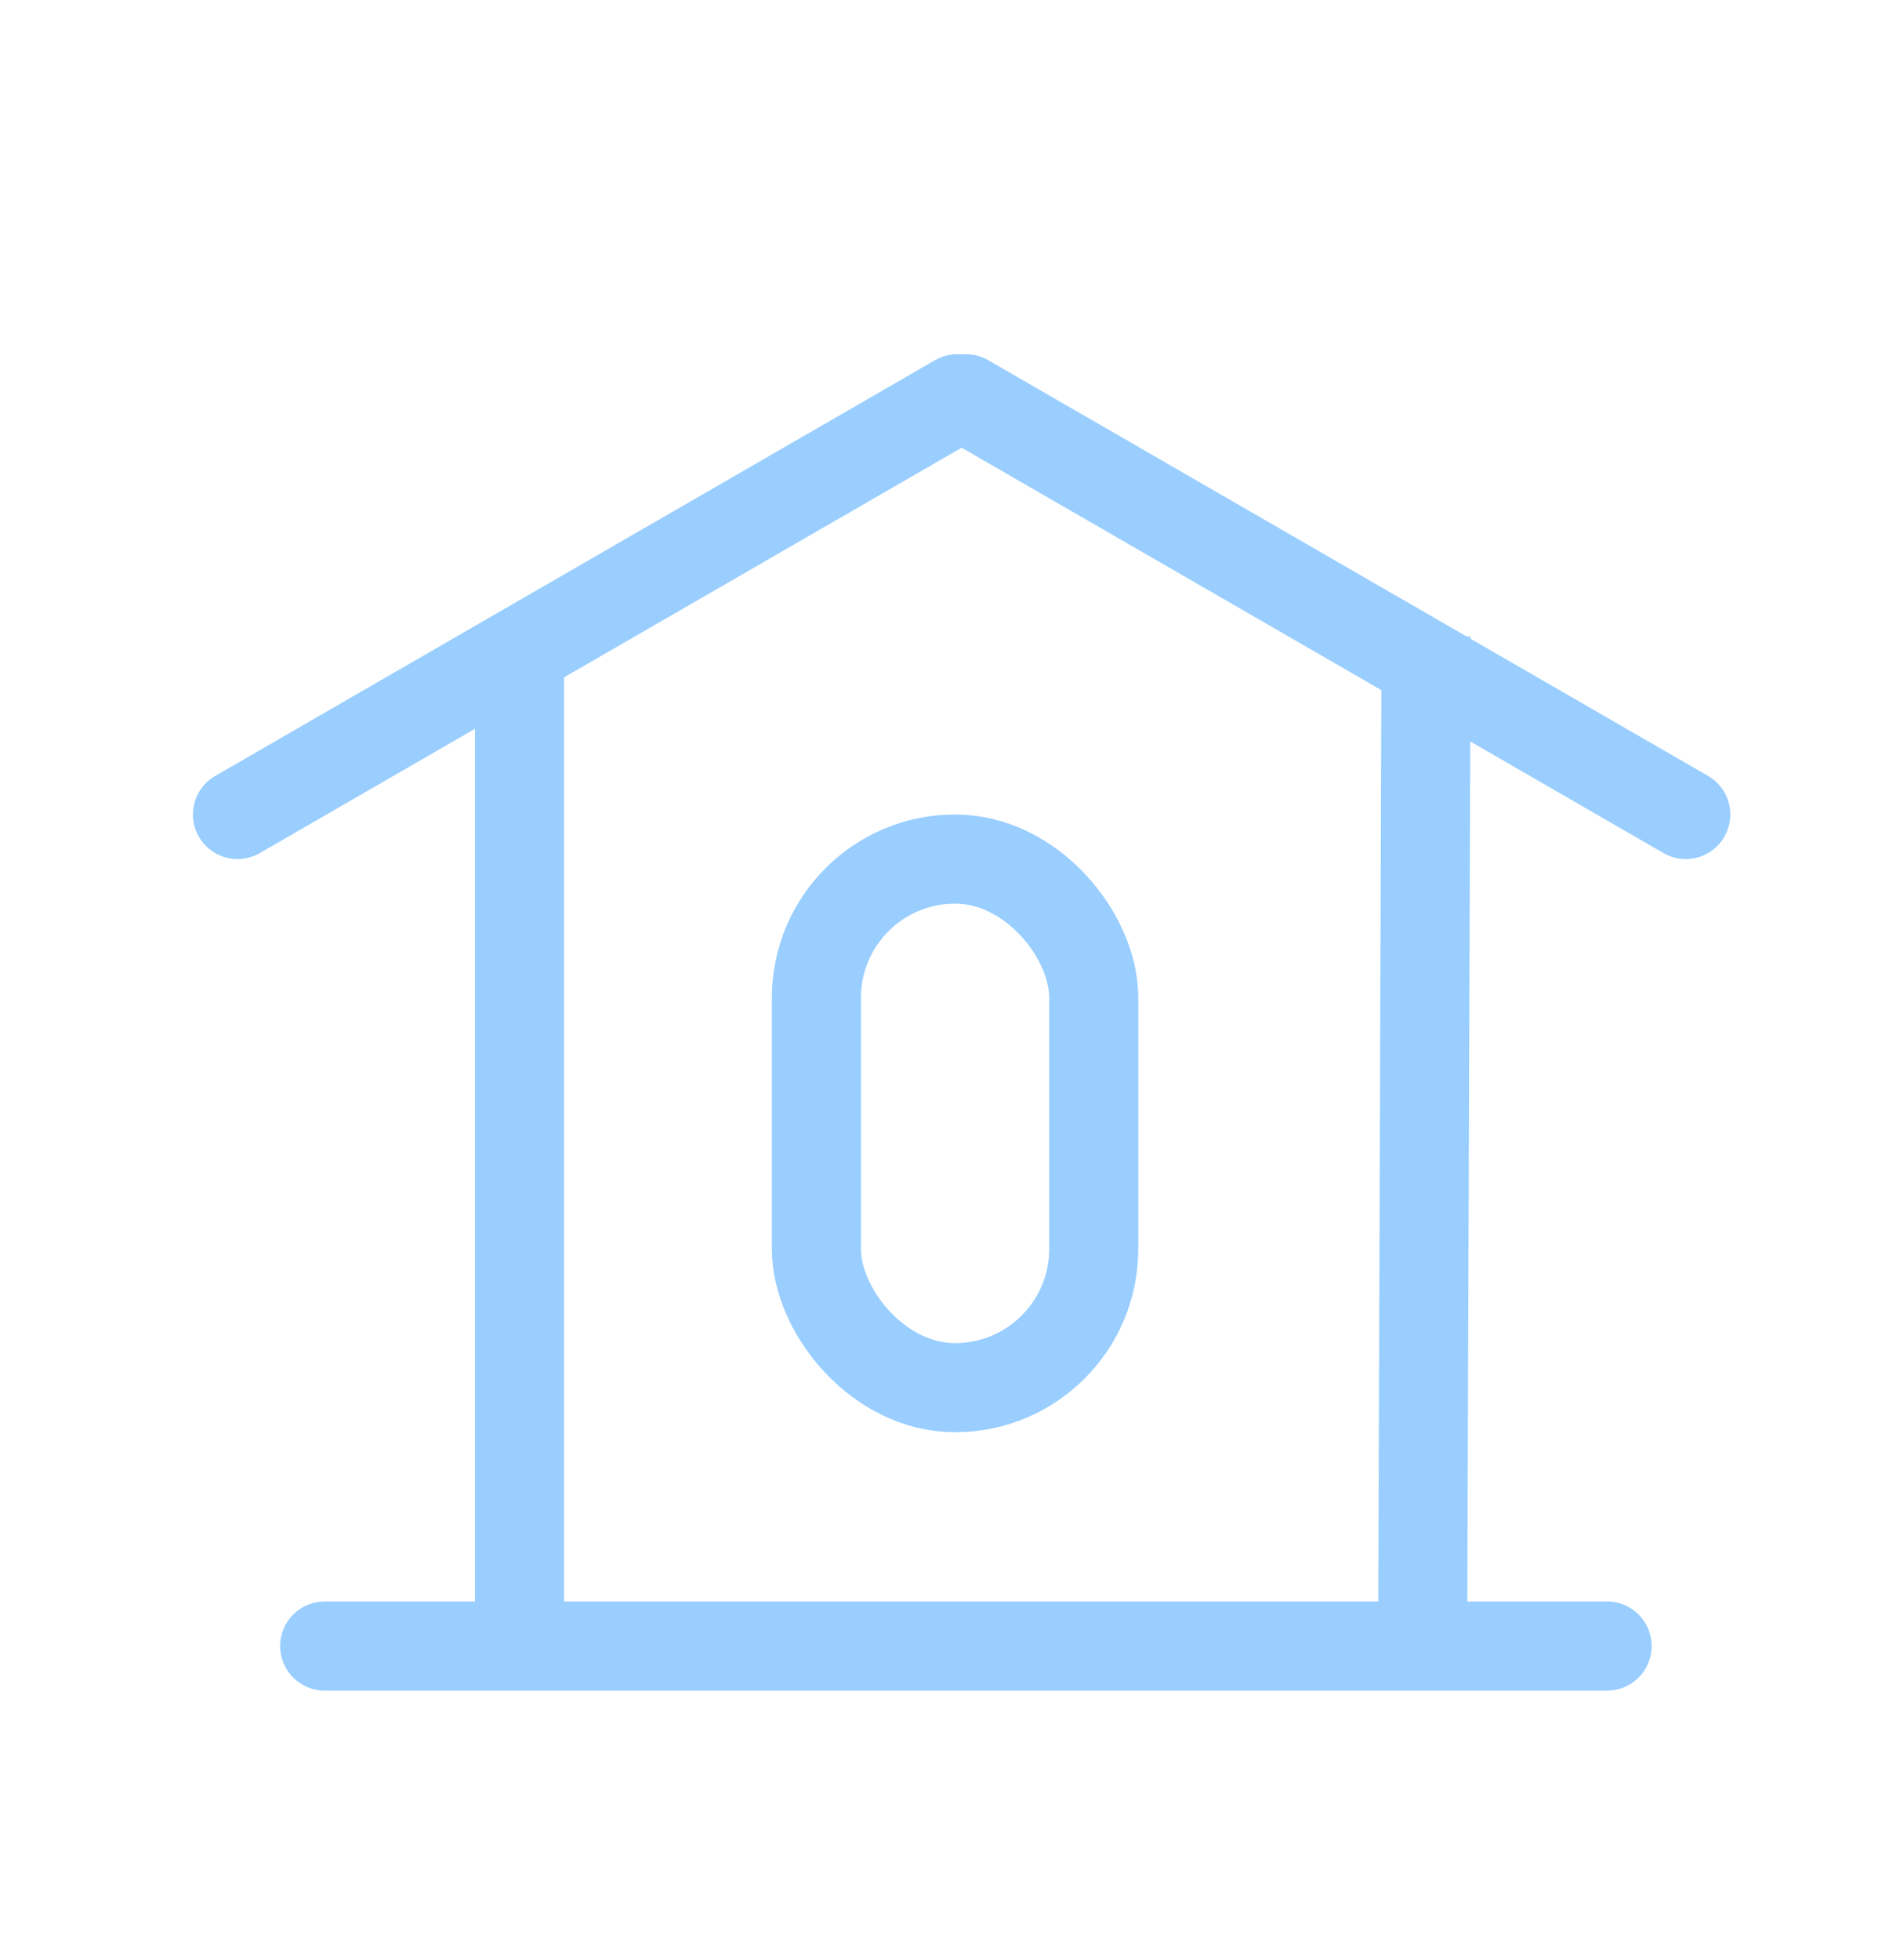
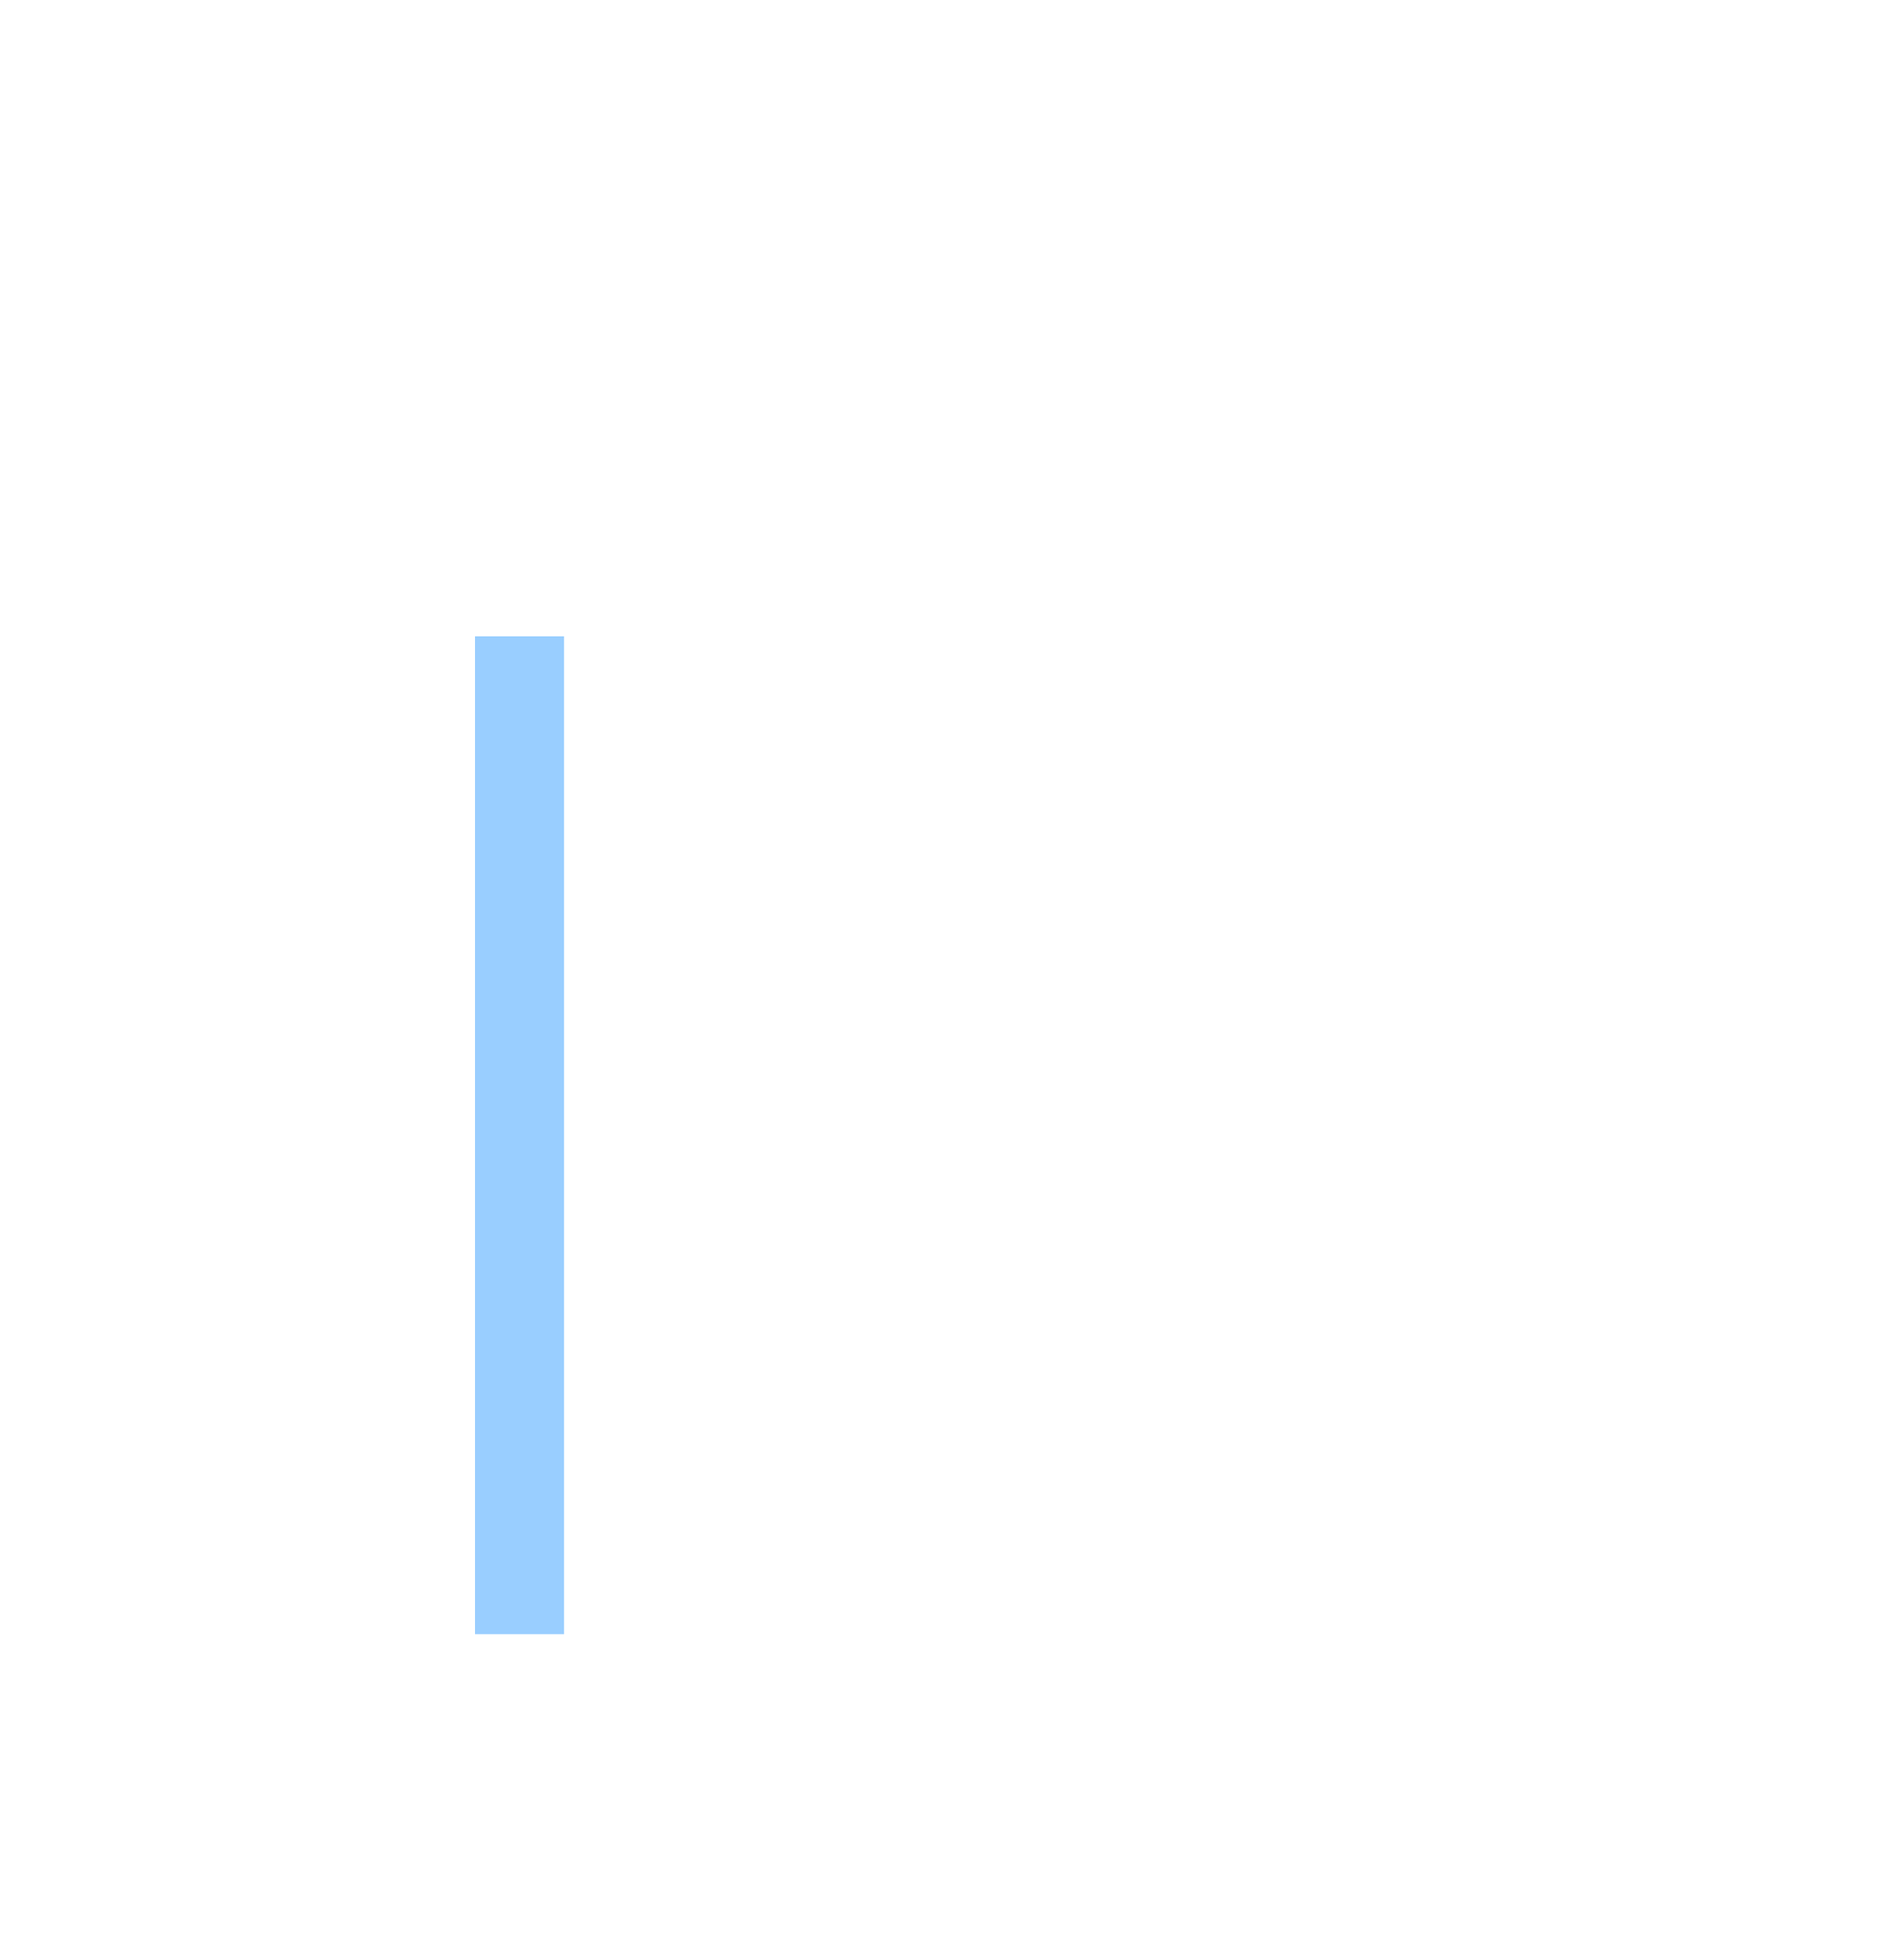
<svg xmlns="http://www.w3.org/2000/svg" width="32" height="33" viewBox="0 0 32 33" fill="none">
-   <path d="M16.124 6.713L4 13.713" stroke="#99CEFF" stroke-width="1.5" stroke-linecap="round" />
-   <path d="M16.268 6.713L28.392 13.713" stroke="#99CEFF" stroke-width="1.5" stroke-linecap="round" />
-   <path d="M5.468 27.713L27.067 27.713" stroke="#99CEFF" stroke-width="1.5" stroke-linecap="round" />
-   <rect x="13.75" y="14.463" width="4.671" height="8.9" rx="2.336" stroke="#99CEFF" stroke-width="1.5" />
  <line x1="8.75" y1="10.713" x2="8.75" y2="27.513" stroke="#99CEFF" stroke-width="1.5" />
-   <line x1="24.018" y1="10.715" x2="23.96" y2="27.715" stroke="#99CEFF" stroke-width="1.5" />
</svg>